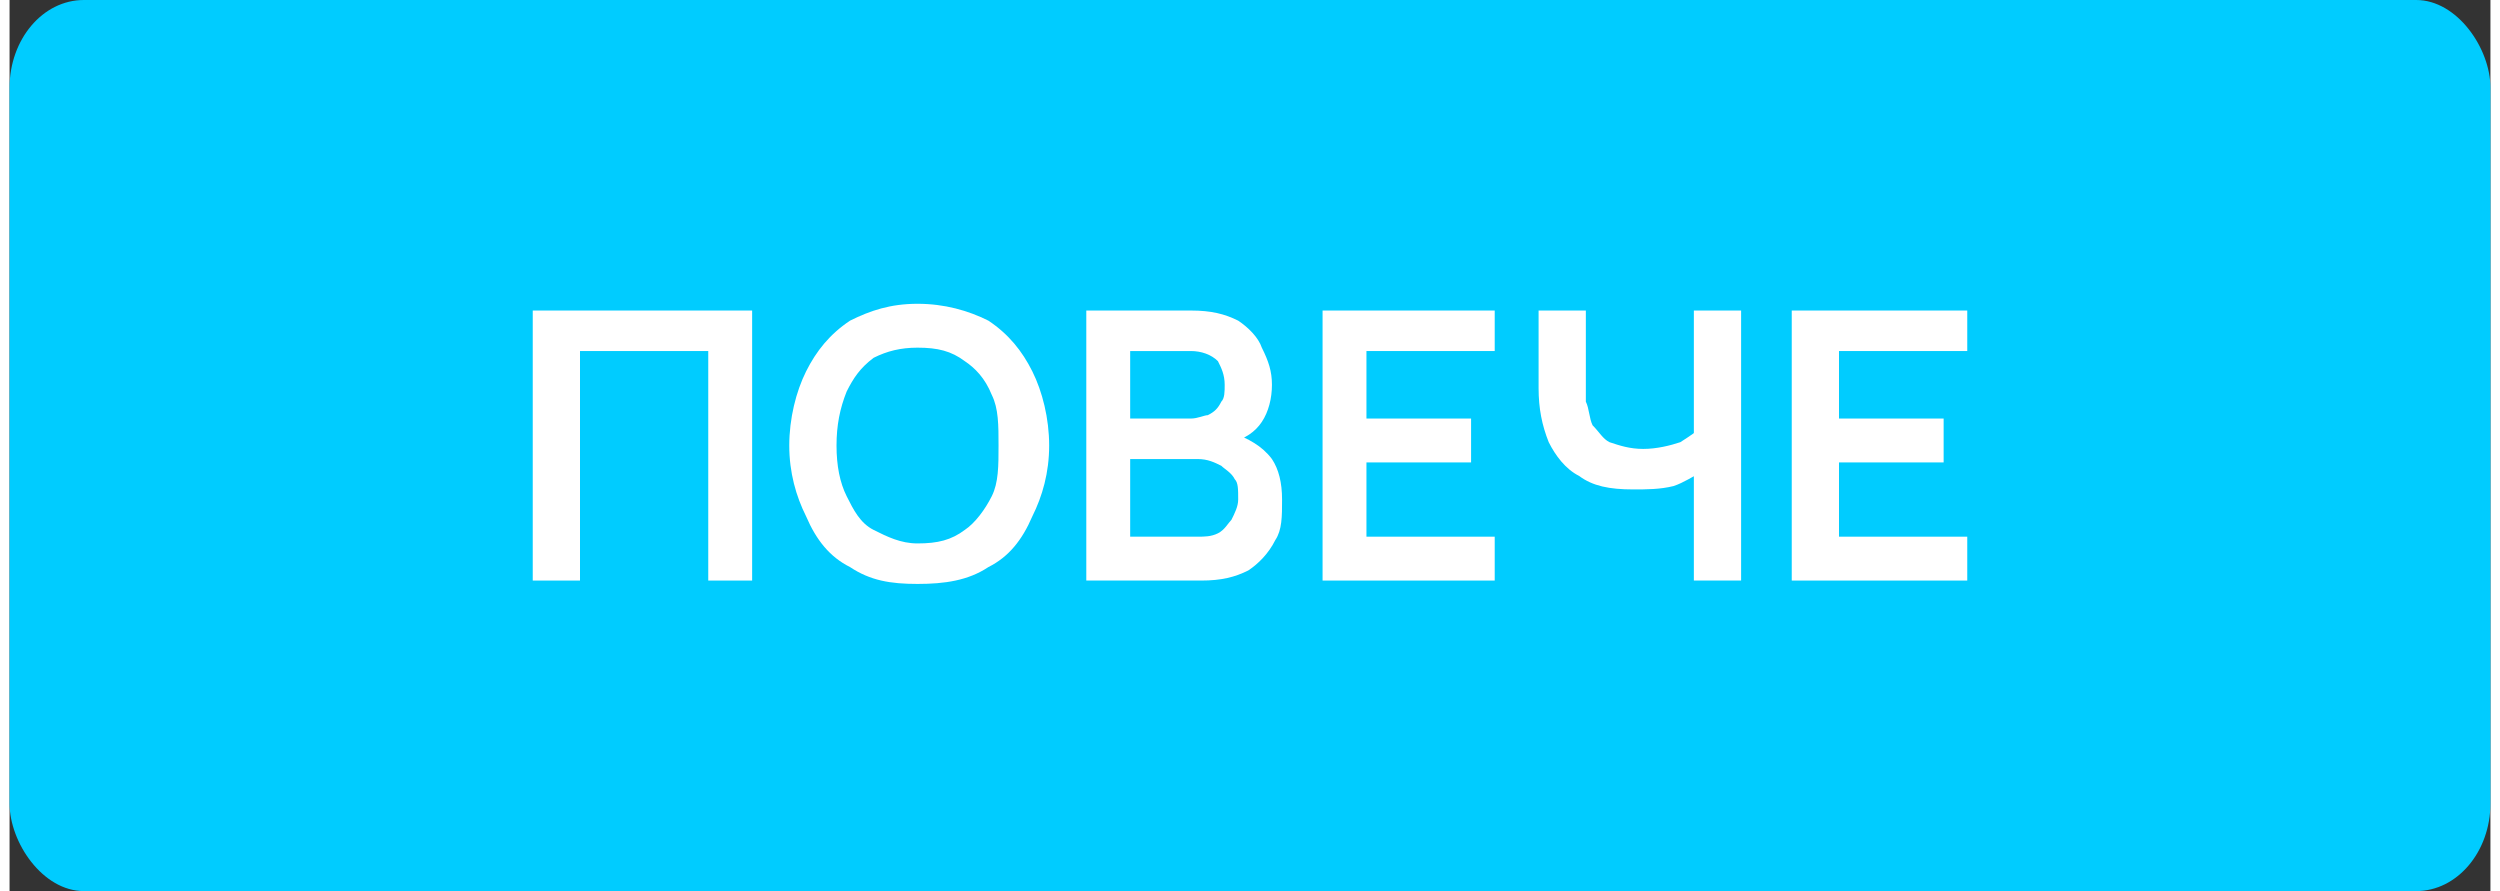
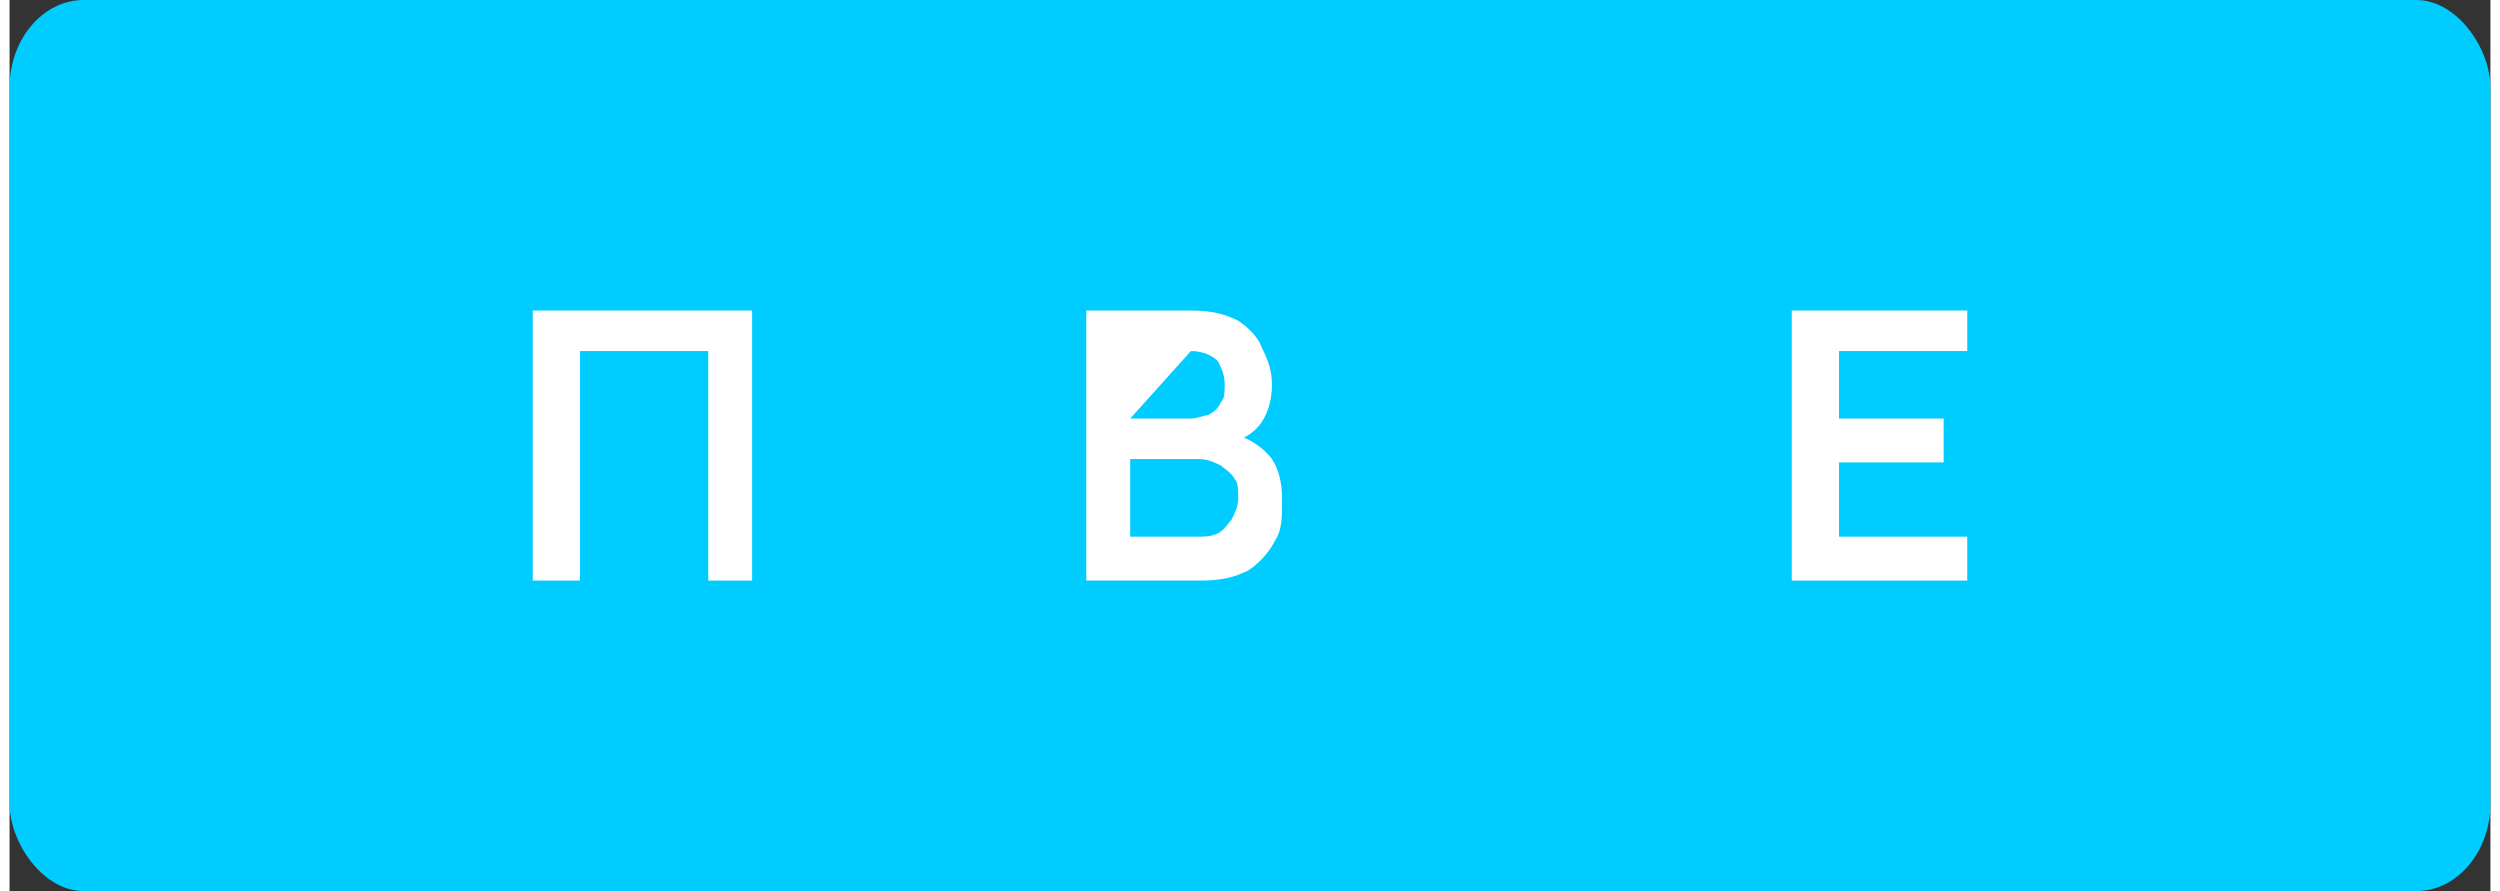
<svg xmlns="http://www.w3.org/2000/svg" xml:space="preserve" width="101px" height="36px" version="1.1" shape-rendering="geometricPrecision" text-rendering="geometricPrecision" image-rendering="optimizeQuality" fill-rule="evenodd" clip-rule="evenodd" viewBox="0 0 7350 2640">
  <rect x="0" y="0" width="7350" height="2640" fill="#333333" stroke="none" />
  <g id="Layer_x0020_1">
    <rect fill="#00CCFF" width="7350" height="2640" rx="220" ry="260" />
    <polygon fill="white" fill-rule="nonzero" points="1550,1720 1550,920 2200,920 2200,1720 2070,1720 2070,1040 1690,1040 1690,1720 " />
-     <path id="_1" fill="white" fill-rule="nonzero" d="M2690 1730c-80,0 -140,-10 -200,-50 -60,-30 -100,-80 -130,-150 -30,-60 -50,-130 -50,-210 0,-80 20,-160 50,-220 30,-60 70,-110 130,-150 60,-30 120,-50 200,-50 80,0 150,20 210,50 60,40 100,90 130,150 30,60 50,140 50,220 0,80 -20,150 -50,210 -30,70 -70,120 -130,150 -60,40 -130,50 -210,50zm0 -120c60,0 100,-10 140,-40 30,-20 60,-60 80,-100 20,-40 20,-90 20,-150 0,-60 0,-110 -20,-150 -20,-50 -50,-80 -80,-100 -40,-30 -80,-40 -140,-40 -50,0 -90,10 -130,30 -40,30 -60,60 -80,100 -20,50 -30,100 -30,160 0,60 10,110 30,150 20,40 40,80 80,100 40,20 80,40 130,40z" />
-     <path id="_2" fill="white" fill-rule="nonzero" d="M3190 1720l0 -800 310 0c60,0 100,10 140,30 30,20 60,50 70,80 20,40 30,70 30,110 0,40 -10,80 -30,110 -20,30 -50,50 -90,60l0 -30c50,20 90,40 120,80 20,30 30,70 30,120 0,50 0,90 -20,120 -20,40 -50,70 -80,90 -40,20 -80,30 -140,30l-340 0zm130 -130l200 0c20,0 40,0 60,-10 20,-10 30,-30 40,-40 10,-20 20,-40 20,-60 0,-30 0,-50 -10,-60 -10,-20 -30,-30 -40,-40 -20,-10 -40,-20 -70,-20l-200 0 0 230zm0 -350l180 0c20,0 40,-10 50,-10 20,-10 30,-20 40,-40 10,-10 10,-30 10,-50 0,-30 -10,-50 -20,-70 -20,-20 -50,-30 -80,-30l-180 0 0 200z" />
-     <polygon id="_3" fill="white" fill-rule="nonzero" points="3890,1720 3890,920 4400,920 4400,1040 4020,1040 4020,1240 4330,1240 4330,1370 4020,1370 4020,1590 4400,1590 4400,1720 " />
-     <path id="_4" fill="white" fill-rule="nonzero" d="M4990 1720l0 -360 20 40c-20,10 -50,30 -80,40 -40,10 -80,10 -120,10 -70,0 -120,-10 -160,-40 -40,-20 -70,-60 -90,-100 -20,-50 -30,-100 -30,-160l0 -230 140 0 0 180c0,30 0,60 0,90 10,20 10,50 20,70 20,20 30,40 50,50 30,10 60,20 100,20 40,0 80,-10 110,-20 30,-20 50,-30 60,-50l-20 70 0 -410 140 0 0 800 -140 0z" />
+     <path id="_2" fill="white" fill-rule="nonzero" d="M3190 1720l0 -800 310 0c60,0 100,10 140,30 30,20 60,50 70,80 20,40 30,70 30,110 0,40 -10,80 -30,110 -20,30 -50,50 -90,60l0 -30c50,20 90,40 120,80 20,30 30,70 30,120 0,50 0,90 -20,120 -20,40 -50,70 -80,90 -40,20 -80,30 -140,30l-340 0zm130 -130l200 0c20,0 40,0 60,-10 20,-10 30,-30 40,-40 10,-20 20,-40 20,-60 0,-30 0,-50 -10,-60 -10,-20 -30,-30 -40,-40 -20,-10 -40,-20 -70,-20l-200 0 0 230zm0 -350l180 0c20,0 40,-10 50,-10 20,-10 30,-20 40,-40 10,-10 10,-30 10,-50 0,-30 -10,-50 -20,-70 -20,-20 -50,-30 -80,-30z" />
    <polygon id="_5" fill="white" fill-rule="nonzero" points="5280,1720 5280,920 5800,920 5800,1040 5420,1040 5420,1240 5730,1240 5730,1370 5420,1370 5420,1590 5800,1590 5800,1720 " />
  </g>
</svg>